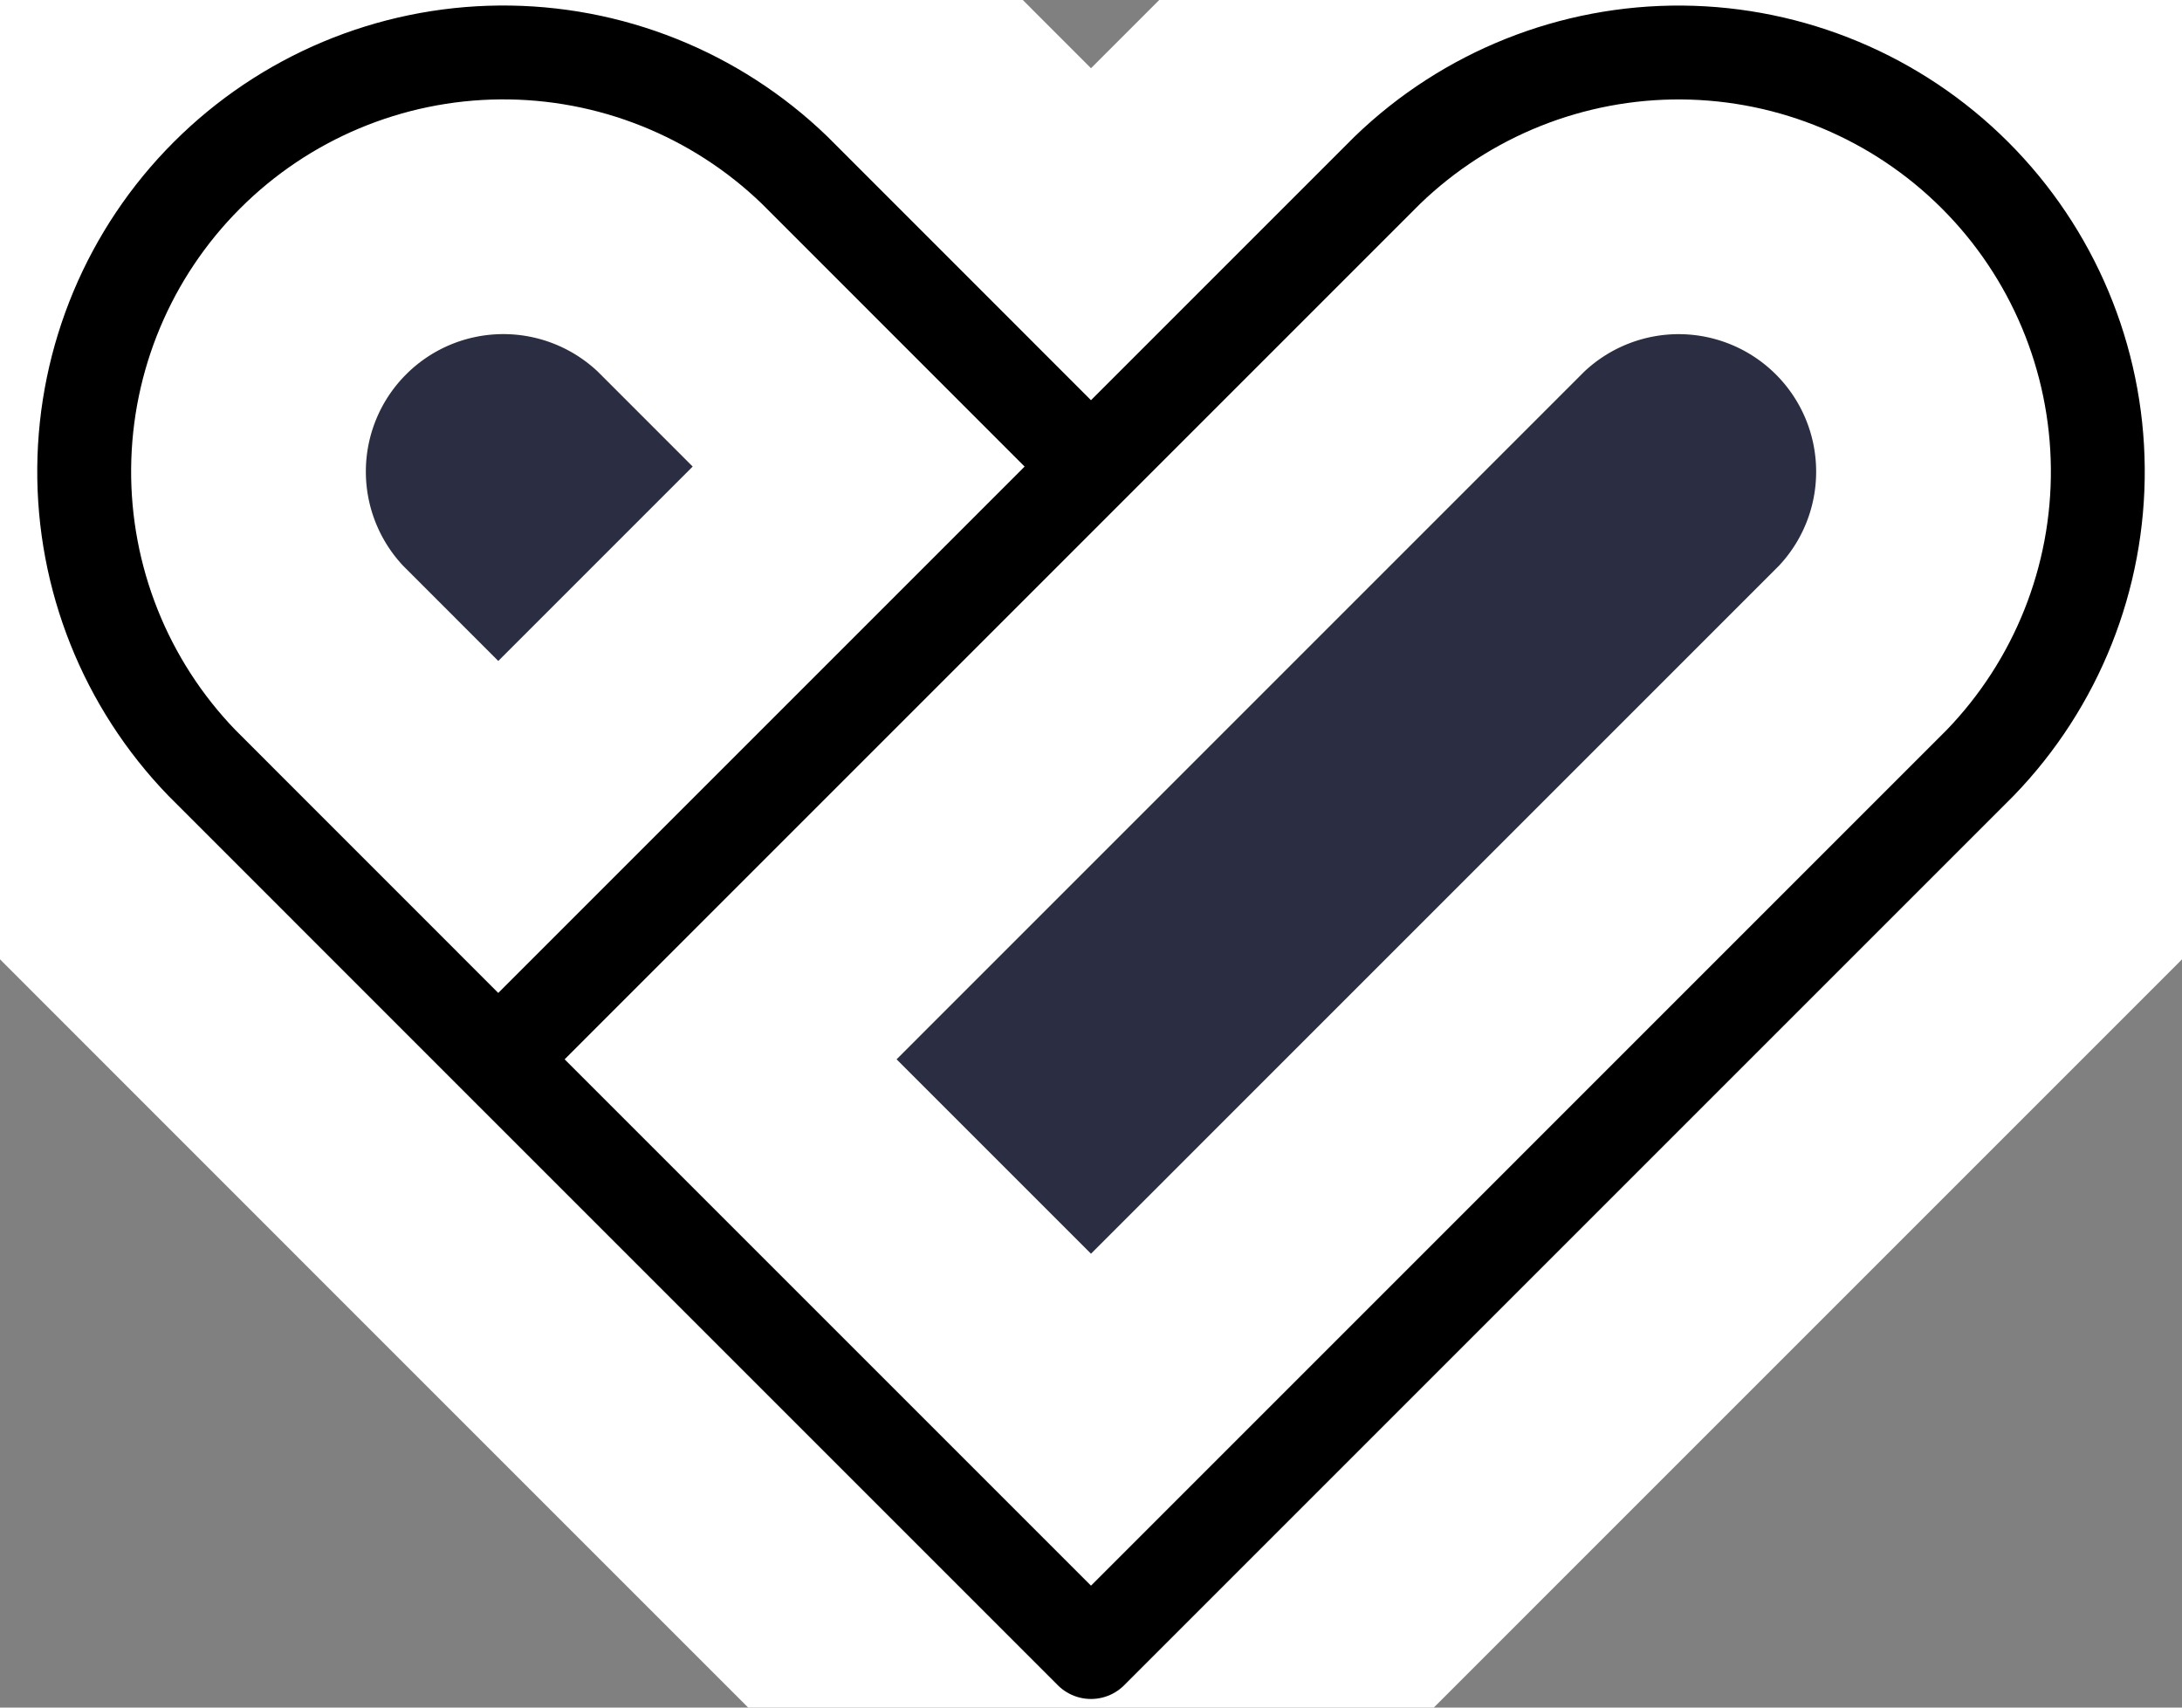
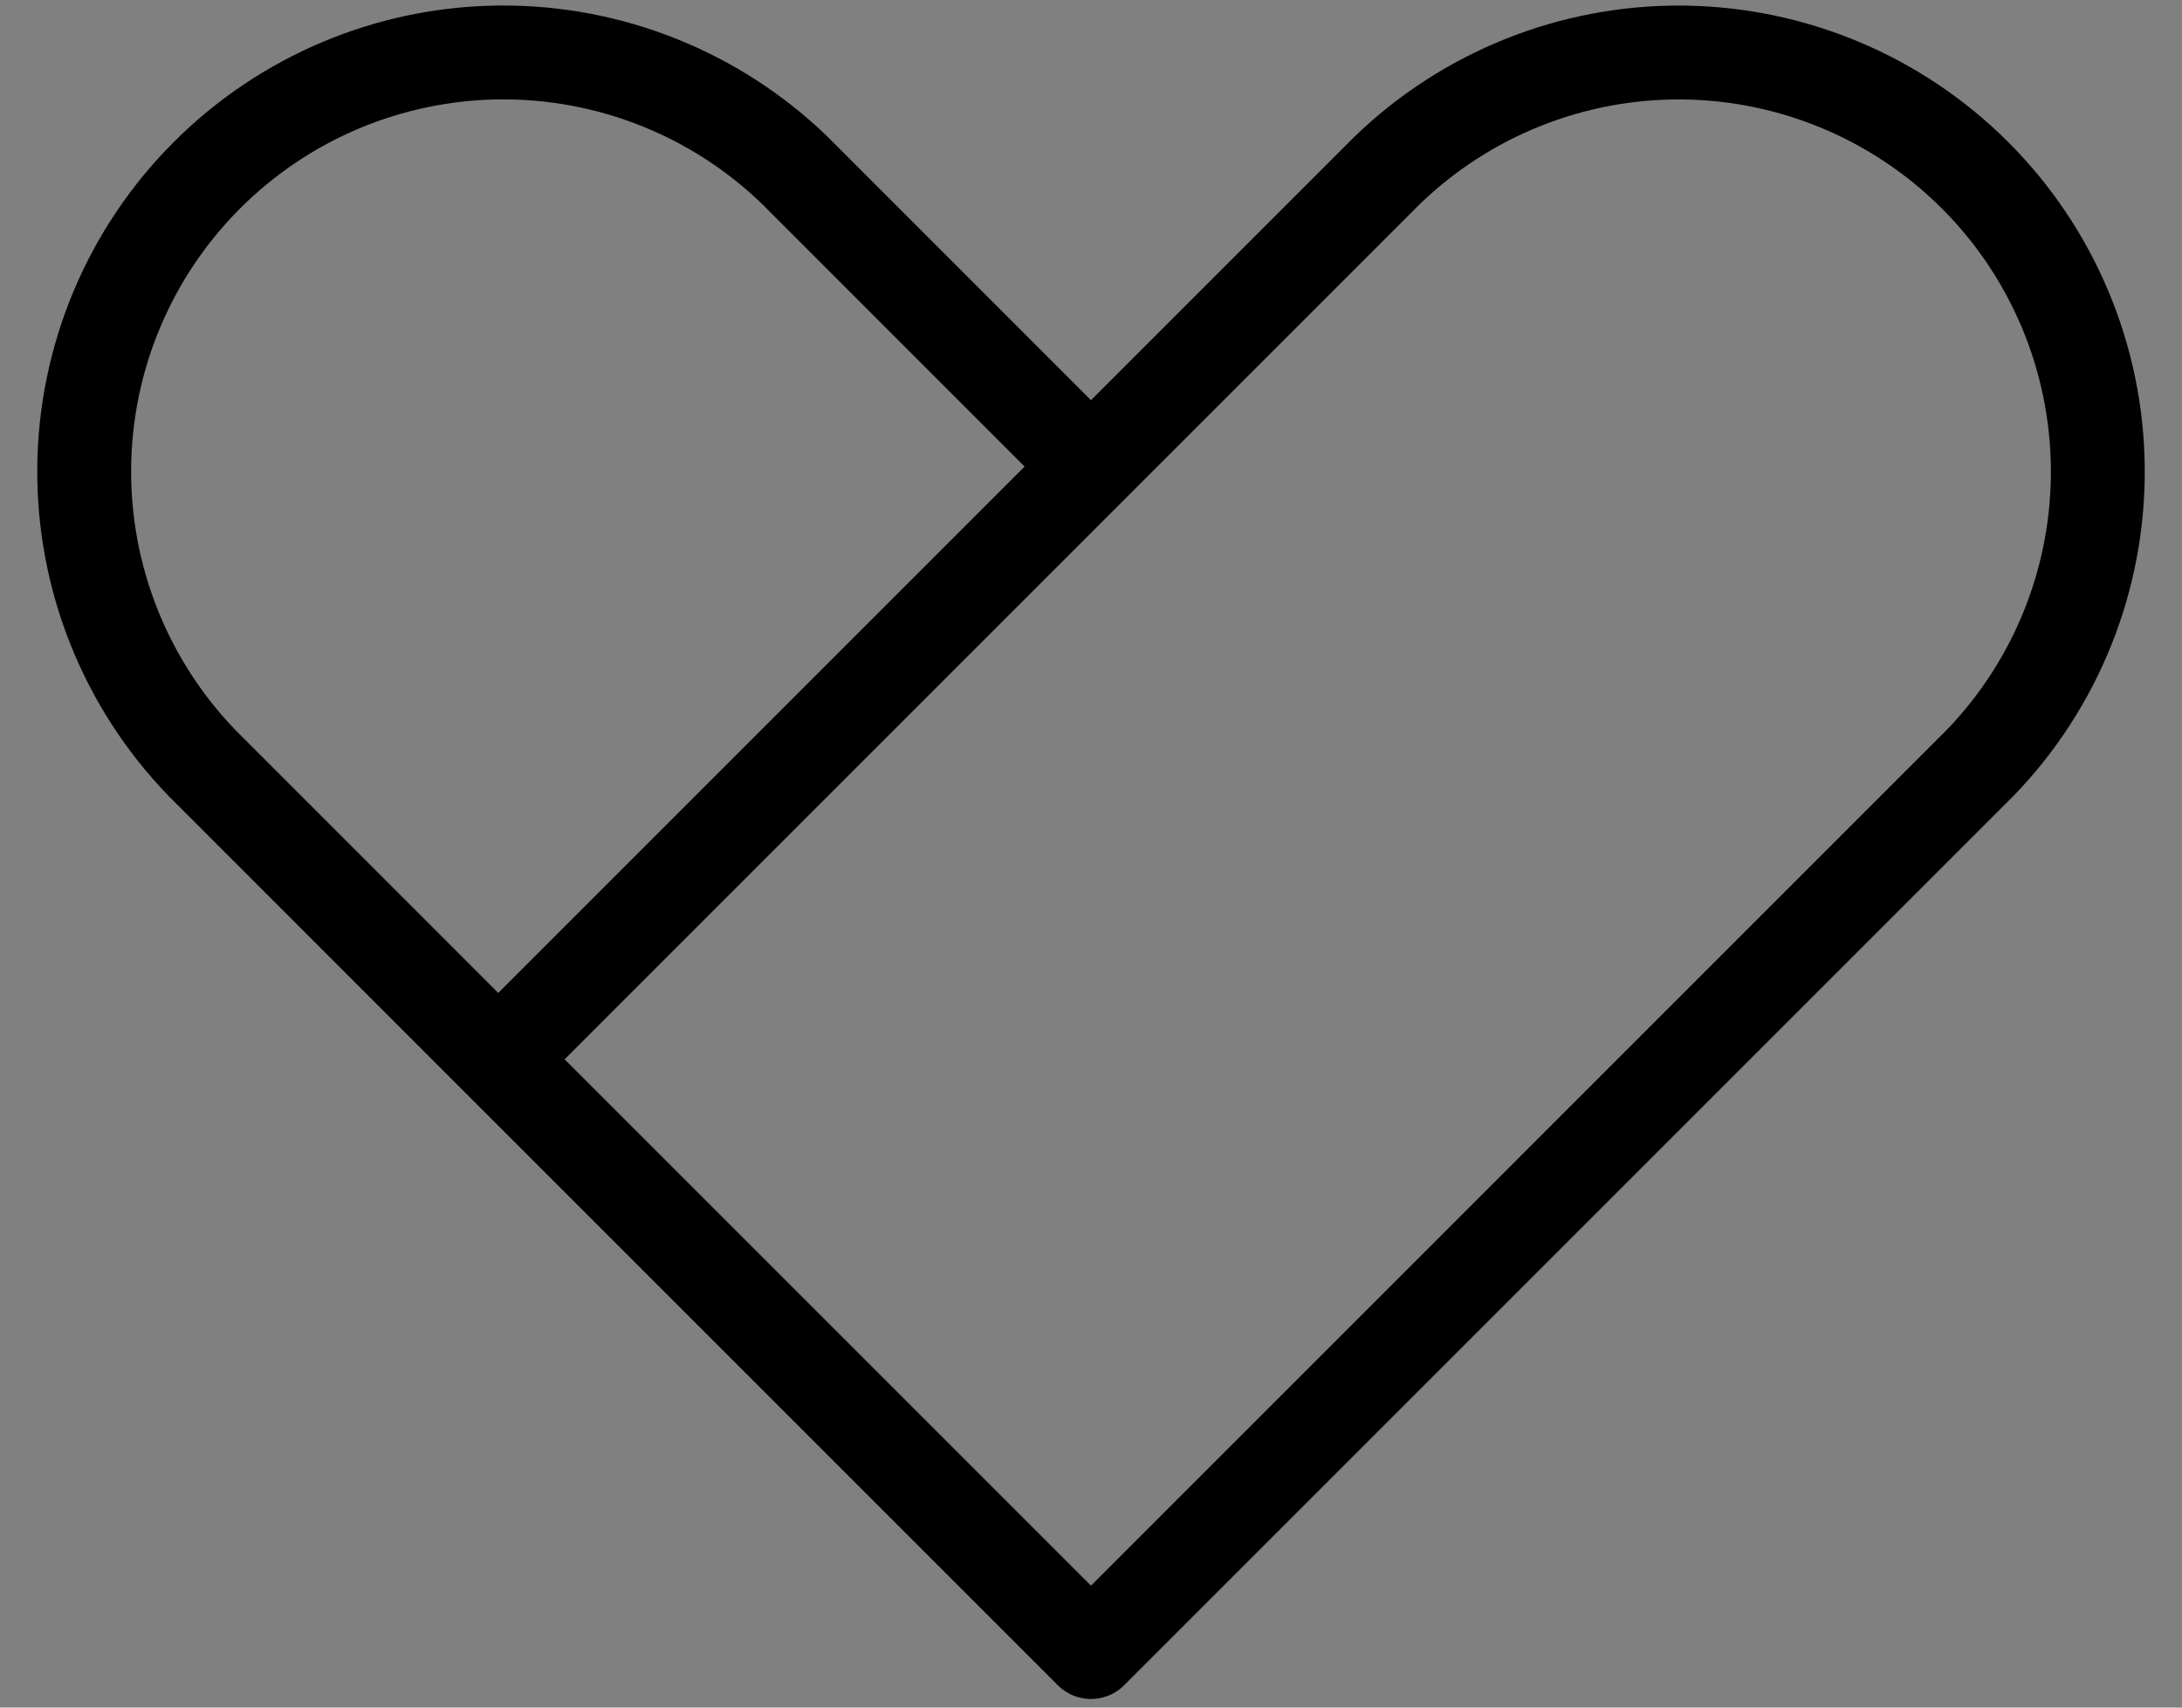
<svg xmlns="http://www.w3.org/2000/svg" width="46" height="36" viewBox="0 0 46 36" fill="none">
  <rect x="0" y="0" width="46" height="36" fill="#808080" stroke="none" />
  <g clip-path="url(#clip0_7629_6411)">
-     <path d="M23 9.837L16.752 3.587C15.085 1.977 12.852 1.086 10.535 1.106C8.218 1.126 6.001 2.055 4.363 3.694C2.724 5.332 1.795 7.549 1.775 9.866C1.755 12.183 2.646 14.416 4.255 16.082L10.504 22.333L23 34.829L41.746 16.082C43.356 14.415 44.246 12.183 44.225 9.866C44.205 7.548 43.275 5.332 41.636 3.694C39.997 2.056 37.78 1.127 35.463 1.107C33.146 1.088 30.914 1.979 29.247 3.589L10.504 22.333" fill="#2B2D42" />
-     <path d="M23 9.837L16.752 3.587C15.085 1.977 12.852 1.086 10.535 1.106C8.218 1.126 6.001 2.055 4.363 3.694C2.724 5.332 1.795 7.549 1.775 9.866C1.755 12.183 2.646 14.416 4.255 16.082L10.504 22.333M10.504 22.333L23 34.829L41.746 16.082C43.356 14.415 44.246 12.183 44.225 9.866C44.205 7.548 43.275 5.332 41.636 3.694C39.997 2.056 37.78 1.127 35.463 1.107C33.146 1.088 30.914 1.979 29.247 3.589L10.504 22.333Z" stroke="white" stroke-width="11.876" stroke-linecap="round" stroke-linejoin="round" />
    <path d="M23 9.837L16.752 3.587C15.085 1.977 12.852 1.086 10.535 1.106C8.218 1.126 6.001 2.055 4.363 3.694C2.724 5.332 1.795 7.549 1.775 9.866C1.755 12.183 2.646 14.416 4.255 16.082L10.504 22.333M10.504 22.333L23 34.829L41.746 16.082C43.356 14.415 44.246 12.183 44.225 9.866C44.205 7.548 43.275 5.332 41.636 3.694C39.997 2.056 37.78 1.127 35.463 1.107C33.146 1.088 30.914 1.979 29.247 3.589L10.504 22.333Z" stroke="black" stroke-width="1.979" stroke-linecap="round" stroke-linejoin="round" />
  </g>
  <defs>
    <clipPath id="clip0_7629_6411">
      <rect width="46" height="36" fill="white" />
    </clipPath>
  </defs>
</svg>